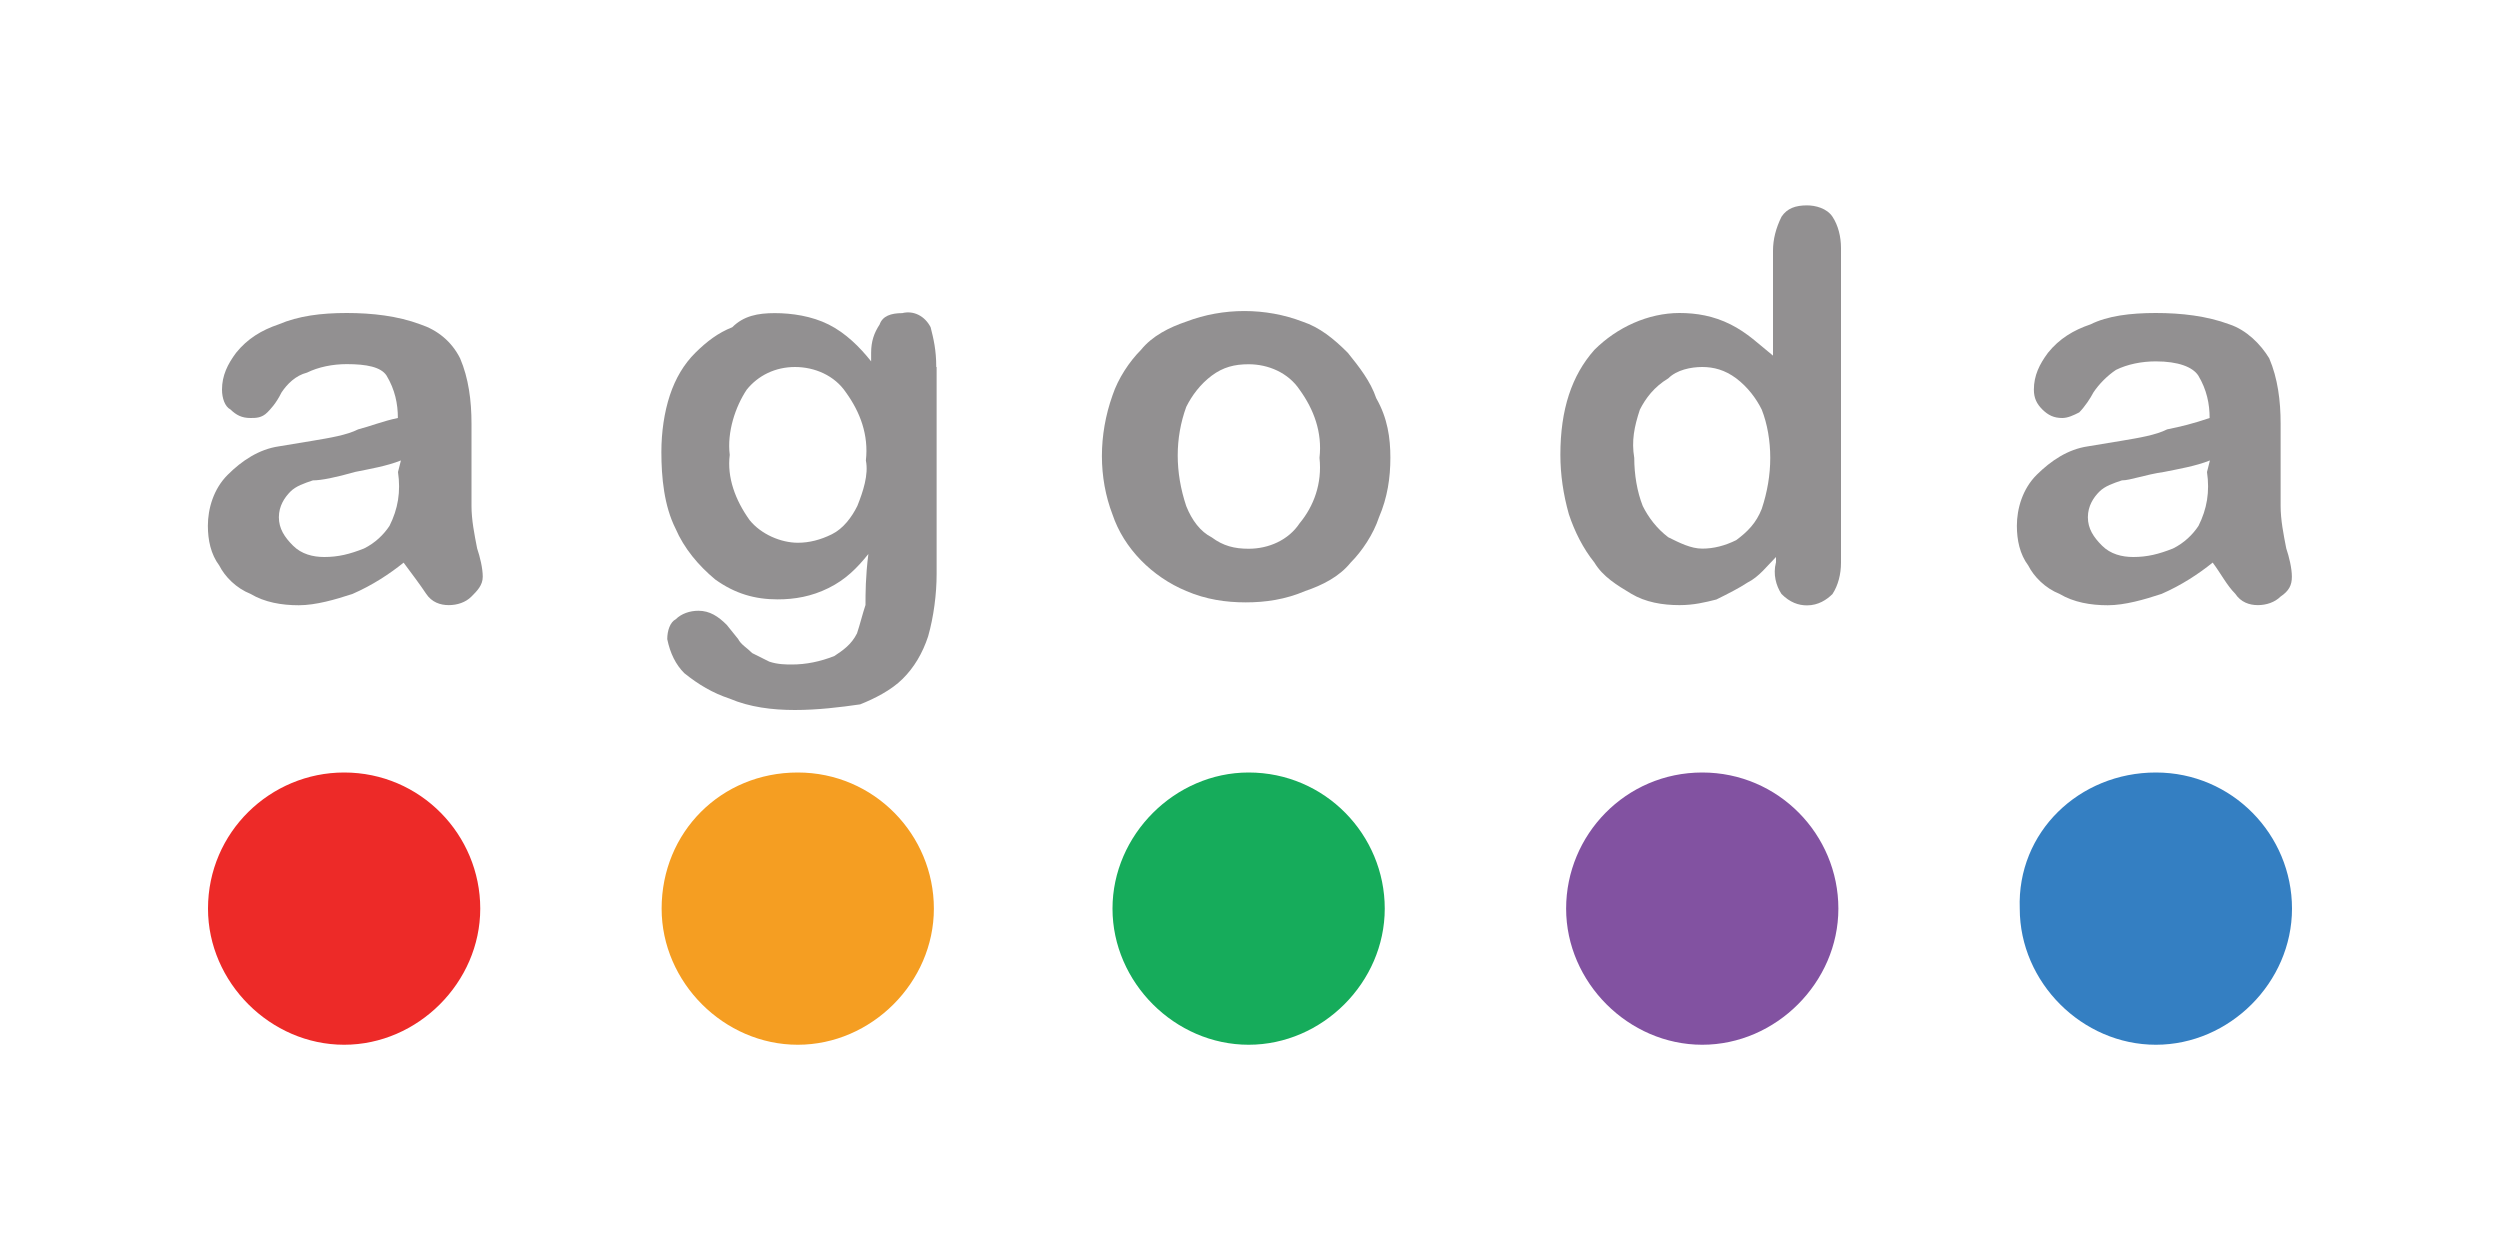
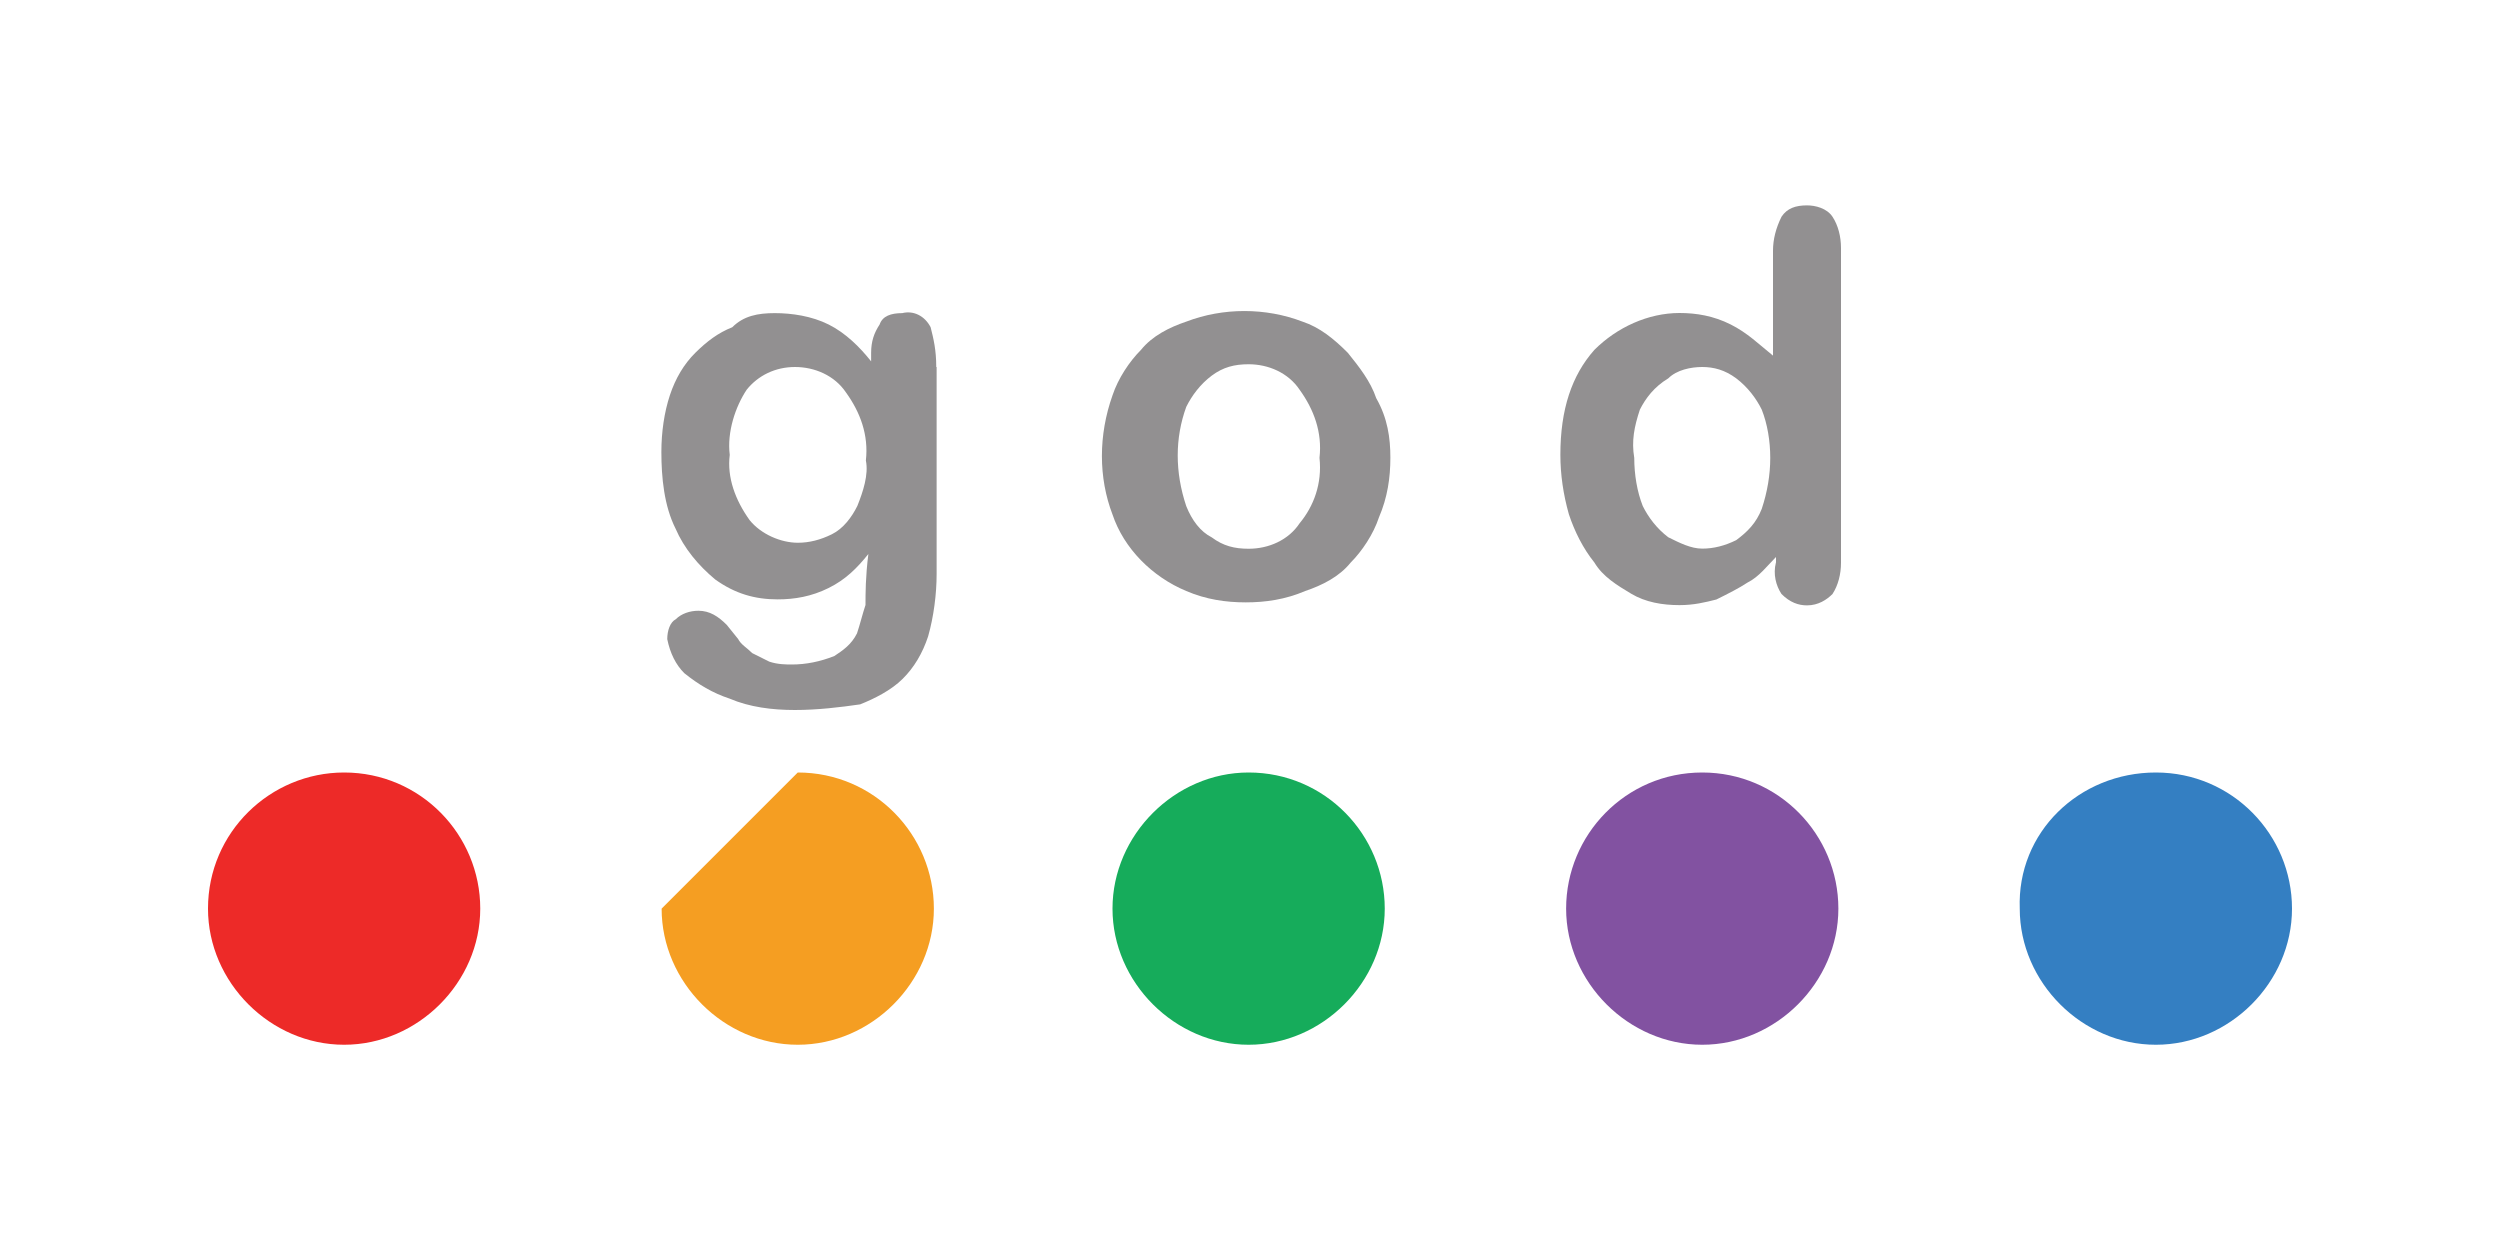
<svg xmlns="http://www.w3.org/2000/svg" id="Layer_1" version="1.1" viewBox="0 0 200 100">
  <defs>
    <style>
      .st0 {
        fill: #16ac5b;
      }

      .st1 {
        fill: #929091;
      }

      .st2 {
        fill: #8252a1;
      }

      .st3 {
        fill: #f59e22;
      }

      .st4 {
        fill: #347fc2;
      }

      .st5 {
        fill: #ed2a28;
      }
    </style>
  </defs>
  <path class="st1" d="M58.38,36.39c-.23,1.81.45,3.63,1.59,5.22.91,1.13,2.5,1.81,3.86,1.81.91,0,1.81-.23,2.72-.68.91-.45,1.59-1.36,2.04-2.27.45-1.13.91-2.5.68-3.63.23-2.04-.45-3.86-1.59-5.44-.91-1.36-2.5-2.04-4.08-2.04s-2.95.68-3.86,1.81c-.91,1.36-1.59,3.4-1.36,5.22M74.93,29.36v16.56c0,1.59-.23,3.4-.68,4.99-.45,1.36-1.13,2.5-2.04,3.4-.91.91-2.27,1.59-3.4,2.04-1.59.23-3.4.45-5.22.45s-3.63-.23-5.22-.91c-1.36-.45-2.5-1.13-3.63-2.04-.68-.68-1.13-1.59-1.36-2.72,0-.68.23-1.36.68-1.59.45-.45,1.13-.68,1.81-.68.91,0,1.59.45,2.27,1.13l.91,1.13c.23.45.68.68,1.13,1.13.45.23.91.45,1.36.68.68.23,1.36.23,1.81.23,1.13,0,2.27-.23,3.4-.68.68-.45,1.36-.91,1.81-1.81.23-.68.45-1.59.68-2.27,0-.91,0-2.27.23-4.08-.91,1.13-1.81,2.04-3.18,2.72s-2.72.91-4.08.91c-1.81,0-3.4-.45-4.99-1.59-1.36-1.13-2.5-2.5-3.18-4.08-.91-1.81-1.13-4.08-1.13-6.12,0-1.59.23-3.18.68-4.54.45-1.36,1.13-2.5,2.04-3.4s1.81-1.59,2.95-2.04c.91-.91,2.04-1.13,3.4-1.13s2.95.23,4.31.91,2.5,1.81,3.4,2.95v-.68c0-.91.23-1.59.68-2.27.23-.68.91-.91,1.81-.91.91-.23,1.81.23,2.27,1.13.23.91.45,1.81.45,3.18" />
  <path class="st1" d="M105.56,36.62c.23-2.04-.45-3.86-1.59-5.44-.91-1.36-2.5-2.04-4.08-2.04-1.13,0-2.04.23-2.95.91-.91.68-1.59,1.59-2.04,2.5-.91,2.5-.91,5.22,0,7.94.45,1.13,1.13,2.04,2.04,2.5.91.68,1.81.91,2.95.91,1.59,0,3.18-.68,4.08-2.04,1.13-1.36,1.81-3.18,1.59-5.22M111.23,36.62c0,1.59-.23,3.18-.91,4.76-.45,1.36-1.36,2.72-2.27,3.63-.91,1.13-2.27,1.81-3.63,2.27-1.59.68-3.18.91-4.76.91s-3.18-.23-4.76-.91c-2.72-1.13-4.99-3.4-5.9-6.12-1.13-2.95-1.13-6.35,0-9.53.45-1.36,1.36-2.72,2.27-3.63.91-1.13,2.27-1.81,3.63-2.27,2.95-1.13,6.35-1.13,9.3,0,1.36.45,2.5,1.36,3.63,2.5.91,1.13,1.81,2.27,2.27,3.63.91,1.59,1.13,3.18,1.13,4.76" />
  <path class="st1" d="M130.74,36.62c0,1.36.23,2.72.68,3.86.45.91,1.13,1.81,2.04,2.5.91.45,1.81.91,2.72.91s1.81-.23,2.72-.68c.91-.68,1.59-1.36,2.04-2.5.45-1.36.68-2.72.68-4.08s-.23-2.72-.68-3.86c-.45-.91-1.13-1.81-2.04-2.5-.91-.68-1.81-.91-2.72-.91s-2.04.23-2.72.91c-1.13.68-1.81,1.59-2.27,2.5-.45,1.36-.68,2.5-.45,3.86M142.08,45.01v-.45c-.68.68-1.36,1.59-2.27,2.04-.68.45-1.59.91-2.5,1.36-.91.23-1.81.45-2.95.45-1.36,0-2.72-.23-3.86-.91-1.13-.68-2.27-1.36-2.95-2.5-.91-1.13-1.59-2.5-2.04-3.86-.45-1.59-.68-3.18-.68-4.76,0-3.63.91-6.35,2.72-8.39,1.81-1.81,4.31-2.95,6.81-2.95,1.36,0,2.72.23,4.08.91s2.27,1.59,3.4,2.5v-8.39c0-.91.23-1.81.68-2.72.45-.68,1.13-.91,2.04-.91.68,0,1.59.23,2.04.91s.68,1.59.68,2.5v25.18c0,.91-.23,1.81-.68,2.5-.45.45-1.13.91-2.04.91-.68,0-1.36-.23-2.04-.91-.45-.68-.68-1.59-.45-2.5" />
-   <path class="st1" d="M176.78,36.84c-1.13.45-2.5.68-3.63.91-1.59.23-2.72.68-3.4.68-.68.23-1.36.45-1.81.91-.45.45-.91,1.13-.91,2.04s.45,1.59,1.13,2.27,1.59.91,2.5.91c1.13,0,2.04-.23,3.18-.68.91-.45,1.59-1.13,2.04-1.81.68-1.36.91-2.72.68-4.31l.23-.91ZM177.01,45.01c-1.13.91-2.5,1.81-4.08,2.5-1.36.45-2.95.91-4.31.91s-2.72-.23-3.86-.91c-1.13-.45-2.04-1.36-2.5-2.27-.68-.91-.91-2.04-.91-3.18,0-1.36.45-2.95,1.59-4.08s2.5-2.04,4.08-2.27l2.72-.45c1.36-.23,2.72-.45,3.63-.91,1.13-.23,2.04-.45,3.4-.91,0-1.13-.23-2.27-.91-3.4-.45-.68-1.59-1.13-3.4-1.13-1.13,0-2.27.23-3.18.68-.68.45-1.36,1.13-1.81,1.81-.23.45-.68,1.13-1.13,1.59-.45.23-.91.45-1.36.45-.68,0-1.13-.23-1.59-.68-.45-.45-.68-.91-.68-1.59,0-1.13.45-2.04,1.13-2.95.91-1.13,2.04-1.81,3.4-2.27,1.36-.68,3.18-.91,5.22-.91s4.08.23,5.9.91c1.36.45,2.5,1.59,3.18,2.72.68,1.59.91,3.4.91,5.22v6.58c0,1.13.23,2.27.45,3.4.23.68.45,1.59.45,2.27s-.23,1.13-.91,1.59c-.45.45-1.13.68-1.81.68s-1.36-.23-1.81-.91c-.68-.68-1.13-1.59-1.81-2.5" />
-   <path class="st1" d="M32.06,36.84c-1.13.45-2.5.68-3.63.91-1.59.45-2.72.68-3.4.68-.68.23-1.36.45-1.81.91s-.91,1.13-.91,2.04.45,1.59,1.13,2.27,1.59.91,2.5.91c1.13,0,2.04-.23,3.18-.68.91-.45,1.59-1.13,2.04-1.81.68-1.36.91-2.72.68-4.31l.23-.91ZM32.29,45.01c-1.13.91-2.5,1.81-4.08,2.5-1.36.45-2.95.91-4.31.91s-2.72-.23-3.86-.91c-1.13-.45-2.04-1.36-2.5-2.27-.68-.91-.91-2.04-.91-3.18,0-1.36.45-2.95,1.59-4.08,1.13-1.13,2.5-2.04,4.08-2.27l2.72-.45c1.36-.23,2.72-.45,3.63-.91.91-.23,2.04-.68,3.18-.91,0-1.13-.23-2.27-.91-3.4-.45-.68-1.59-.91-3.18-.91-1.13,0-2.27.23-3.18.68-.91.23-1.59.91-2.04,1.59-.45.91-.91,1.36-1.13,1.59-.45.45-.91.45-1.36.45-.68,0-1.13-.23-1.59-.68-.45-.23-.68-.91-.68-1.59,0-1.13.45-2.04,1.13-2.95.91-1.13,2.04-1.81,3.4-2.27,1.59-.68,3.4-.91,5.44-.91s4.08.23,5.9.91c1.36.45,2.5,1.36,3.18,2.72.68,1.59.91,3.4.91,5.22v6.58c0,1.13.23,2.27.45,3.4.23.68.45,1.59.45,2.27s-.45,1.13-.91,1.59-1.13.68-1.81.68-1.36-.23-1.81-.91c-.45-.68-1.13-1.59-1.81-2.5" />
  <path class="st5" d="M27.53,61.8c6.12,0,10.89,4.99,10.89,10.89s-4.99,10.89-10.89,10.89-10.89-4.99-10.89-10.89c0-6.12,4.99-10.89,10.89-10.89" />
-   <path class="st3" d="M63.82,61.8c6.12,0,10.89,4.99,10.89,10.89s-4.99,10.89-10.89,10.89-10.89-4.99-10.89-10.89c0-6.12,4.76-10.89,10.89-10.89" />
+   <path class="st3" d="M63.82,61.8c6.12,0,10.89,4.99,10.89,10.89s-4.99,10.89-10.89,10.89-10.89-4.99-10.89-10.89" />
  <path class="st0" d="M99.89,61.8c6.12,0,10.89,4.99,10.89,10.89s-4.99,10.89-10.89,10.89-10.89-4.99-10.89-10.89,4.99-10.89,10.89-10.89" />
  <path class="st2" d="M136.18,61.8c6.12,0,10.89,4.99,10.89,10.89s-4.99,10.89-10.89,10.89-10.89-4.99-10.89-10.89,4.76-10.89,10.89-10.89" />
  <path class="st4" d="M172.47,61.8c6.12,0,10.89,4.99,10.89,10.89s-4.99,10.89-10.89,10.89-10.89-4.99-10.89-10.89c-.23-6.12,4.76-10.89,10.89-10.89" />
</svg>